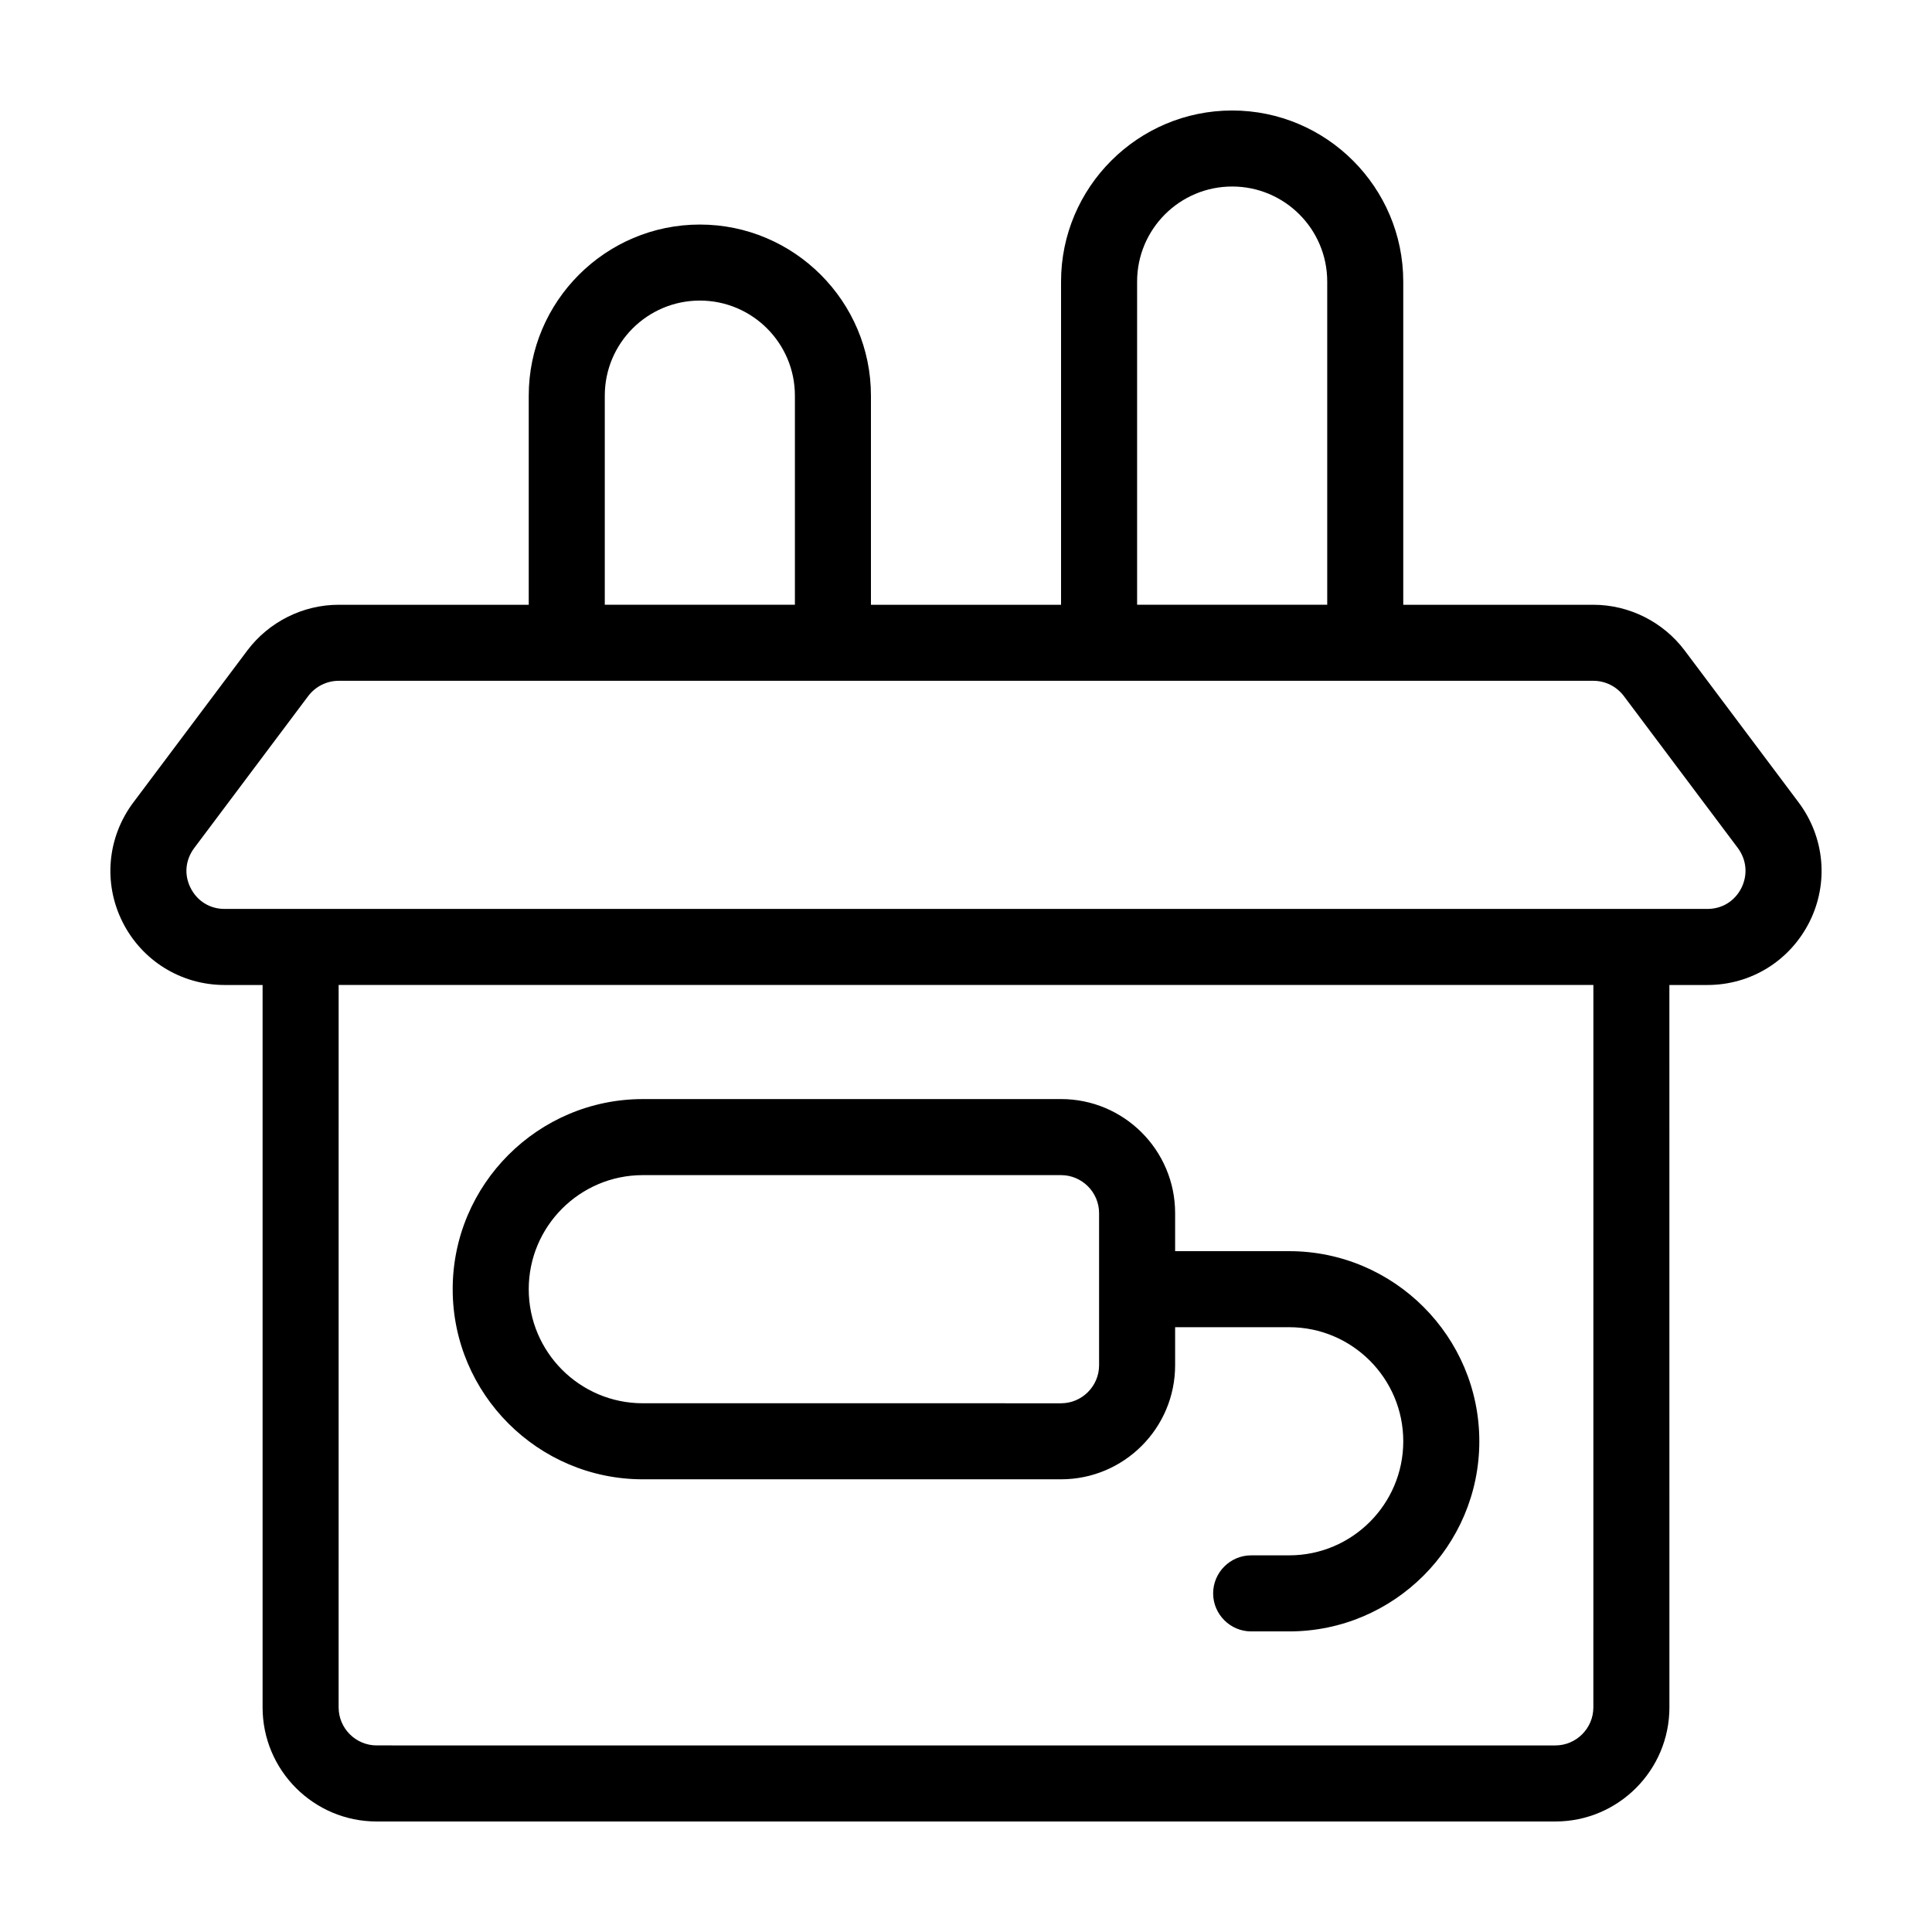
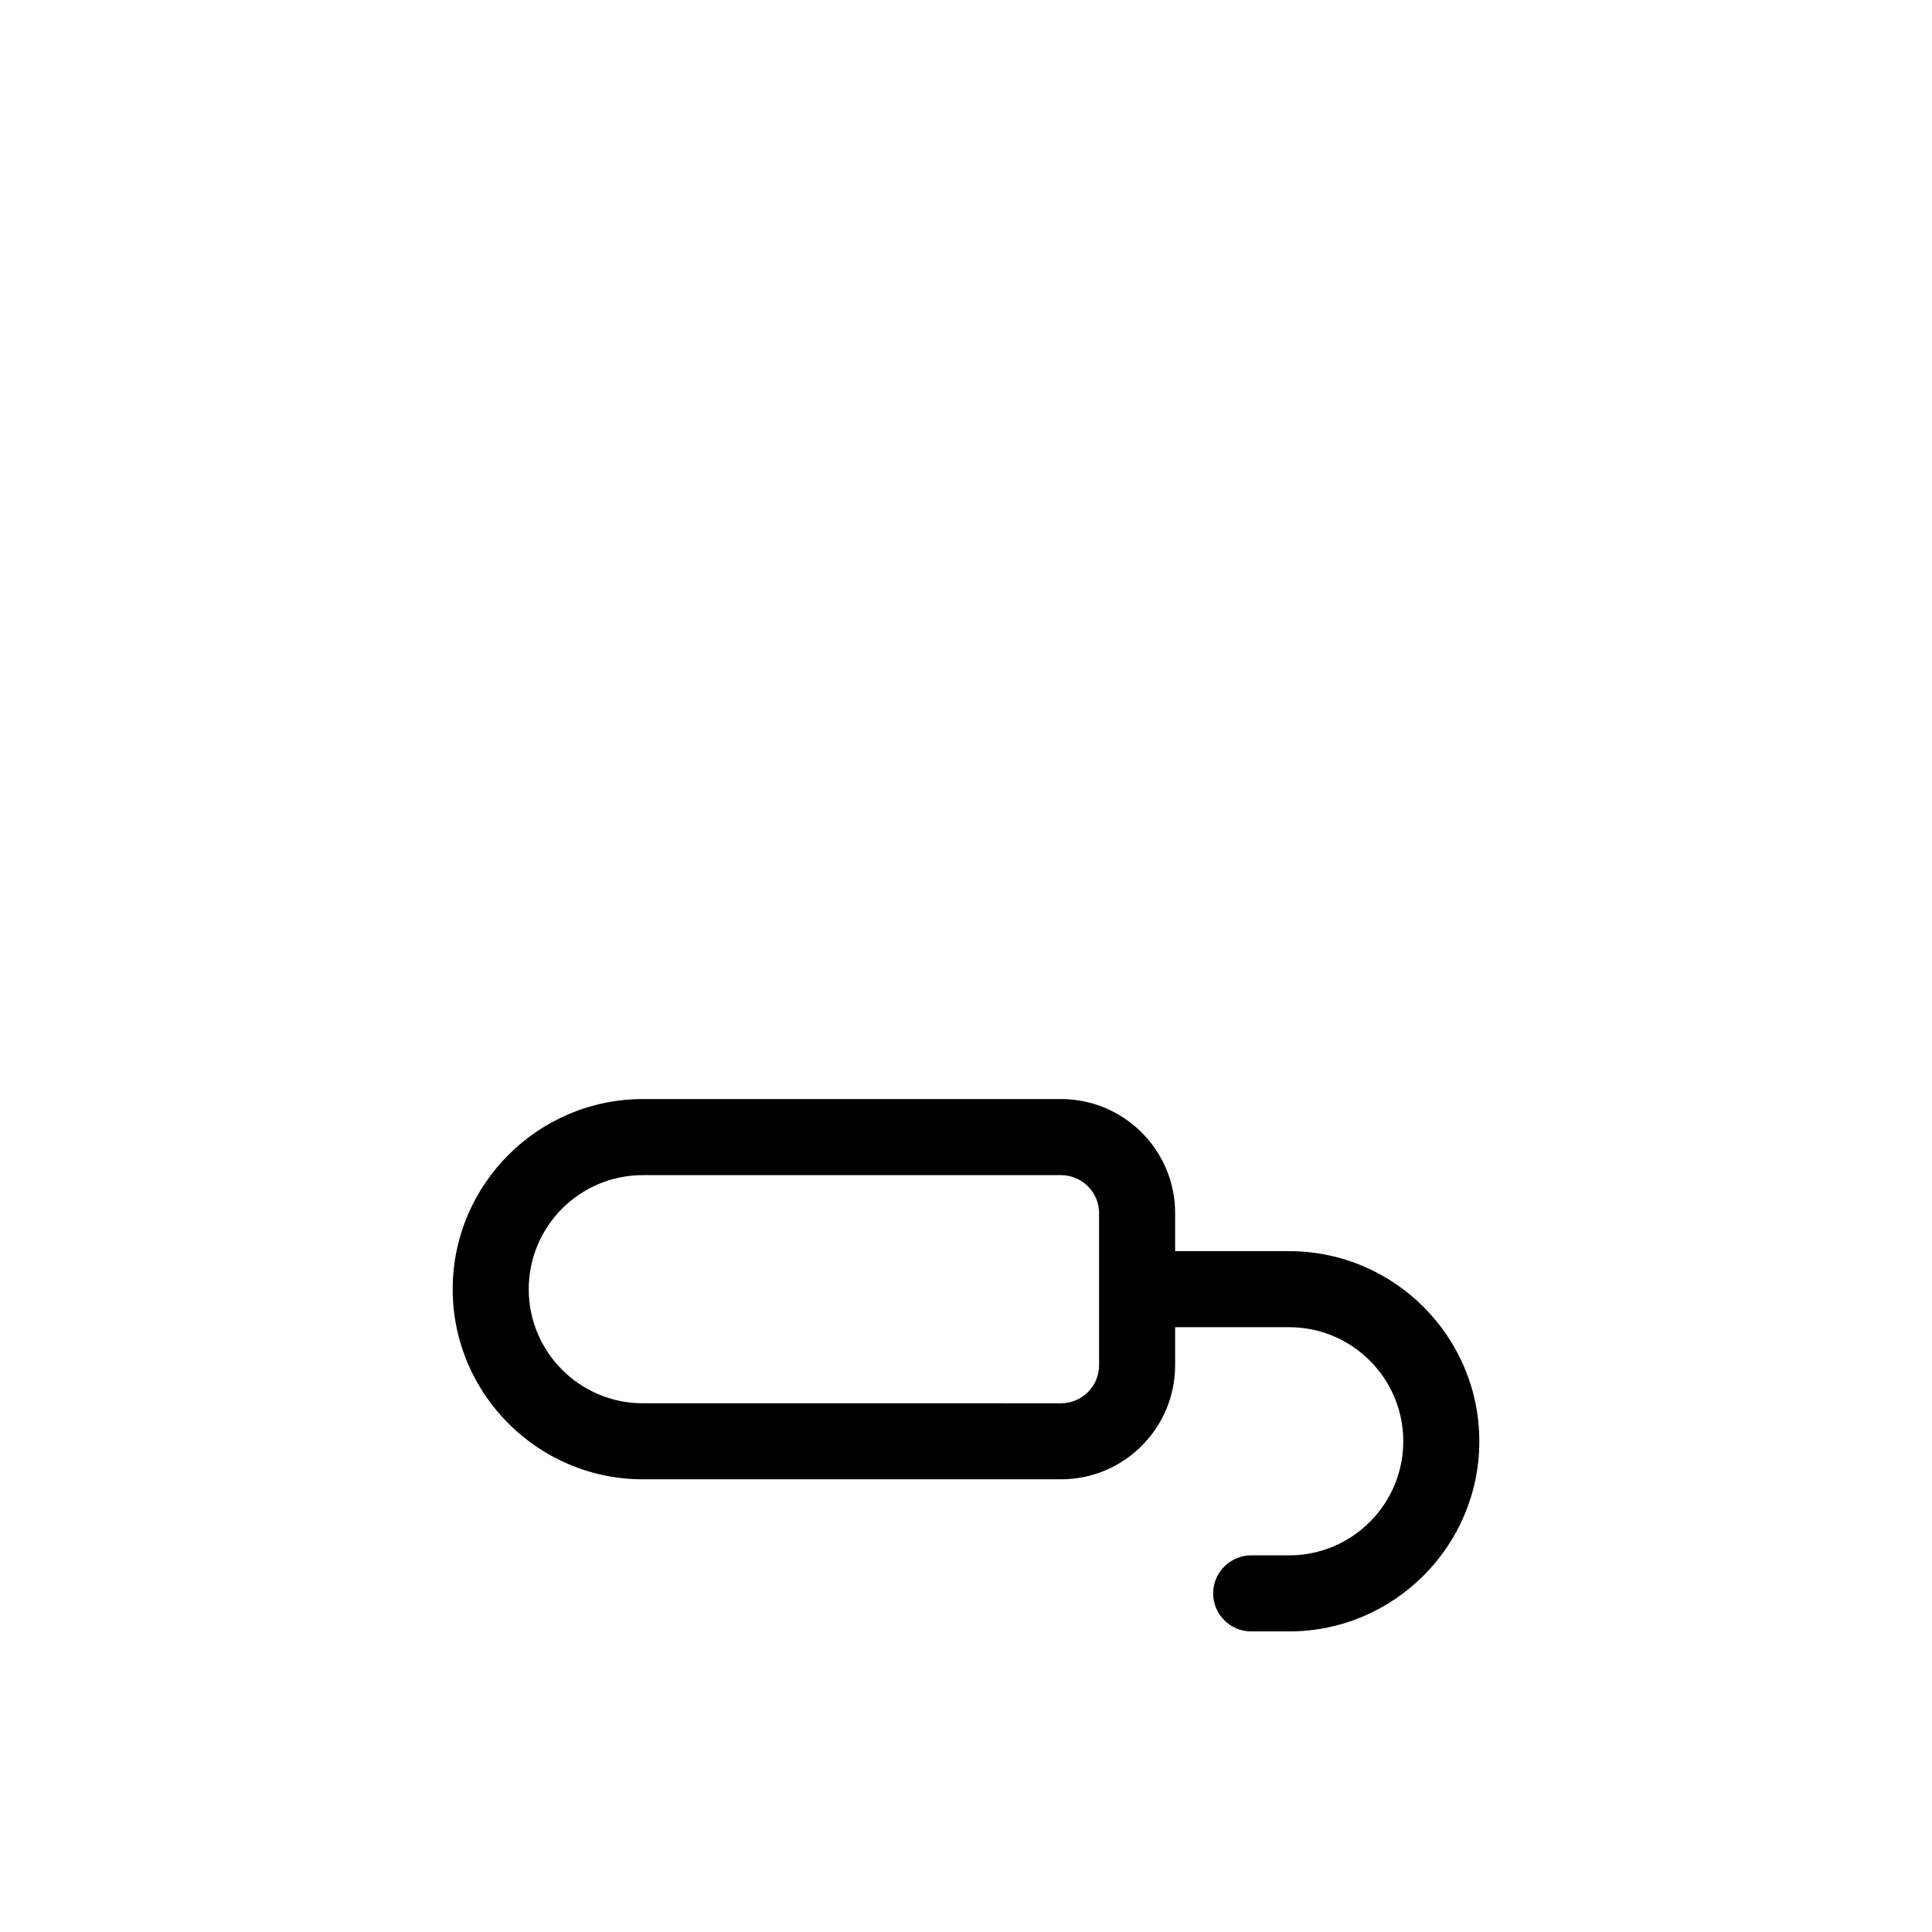
<svg xmlns="http://www.w3.org/2000/svg" fill="#000000" width="800px" height="800px" version="1.1" viewBox="144 144 512 512">
  <g>
-     <path d="m620.67 356.67-30.23-40.305c-5.691-7.559-14.711-12.094-24.184-12.094h-50.379v-85.645c0-24.988-20.355-45.344-45.344-45.344s-45.344 20.355-45.344 45.344v85.648l-50.379-0.004v-55.418c0-24.988-20.355-45.344-45.344-45.344-24.988 0-45.344 20.355-45.344 45.344v55.418h-50.379c-9.473 0-18.488 4.535-24.184 12.09l-30.23 40.305c-6.902 9.219-8.012 21.363-2.871 31.641s15.52 16.727 27.055 16.727h10.078v191.45c0 16.676 13.551 30.23 30.23 30.23h312.36c16.676 0 30.23-13.551 30.23-30.23l-0.008-191.45h10.078c11.539 0 21.867-6.398 27.055-16.727 5.137-10.277 4.031-22.418-2.871-31.637zm-54.414 239.81c0 5.543-4.535 10.078-10.078 10.078l-312.36-0.004c-5.543 0-10.078-4.535-10.078-10.078l0.004-191.45h332.52zm-120.91-377.86c0-13.906 11.285-25.191 25.191-25.191s25.191 11.285 25.191 25.191v85.648l-50.383-0.004zm-141.07 30.227c0-13.906 11.285-25.191 25.191-25.191s25.191 11.285 25.191 25.191v55.418h-50.383zm301.23 130.44c-1.766 3.527-5.141 5.59-9.02 5.59h-392.97c-3.879 0-7.254-2.066-9.02-5.594-1.762-3.523-1.359-7.402 0.961-10.527l30.23-40.305c1.914-2.519 4.887-4.031 8.062-4.031h332.52c3.176 0 6.144 1.512 8.062 4.031l30.23 40.305c2.305 3.125 2.656 7.055 0.945 10.531z" />
    <path d="m314.35 536.03h110.84c16.676 0 30.23-13.551 30.23-30.23v-10.078h30.23c16.676 0 30.23 13.551 30.23 30.23 0 16.676-13.551 30.23-30.23 30.23h-10.078c-5.543 0-10.078 4.535-10.078 10.078 0 5.543 4.535 10.078 10.078 10.078h10.078c27.762 0 50.383-22.621 50.383-50.383s-22.621-50.383-50.383-50.383h-30.23v-10.078c0-16.676-13.551-30.23-30.23-30.23l-110.84 0.004c-27.762 0-50.383 22.621-50.383 50.383 0 27.758 22.621 50.379 50.383 50.379zm0-80.609h110.84c5.543 0 10.078 4.535 10.078 10.078v40.305c0 5.543-4.535 10.078-10.078 10.078l-110.84-0.004c-16.676 0-30.23-13.551-30.23-30.23 0-16.676 13.555-30.227 30.23-30.227z" />
  </g>
</svg>